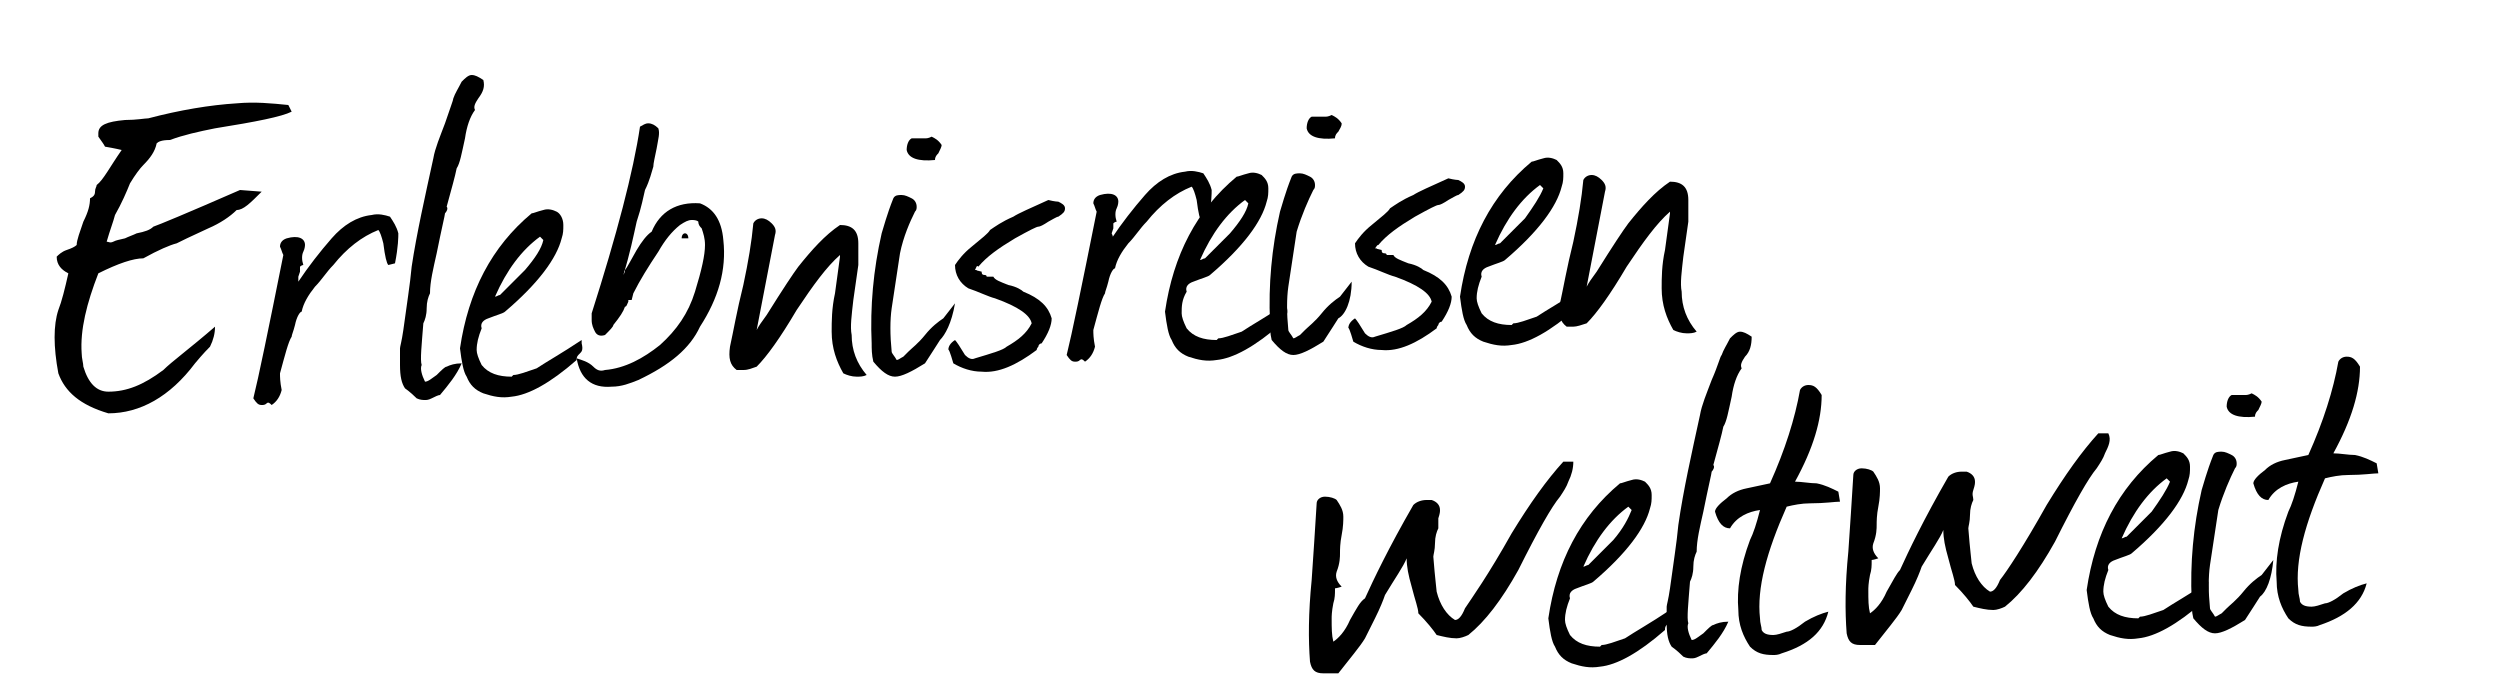
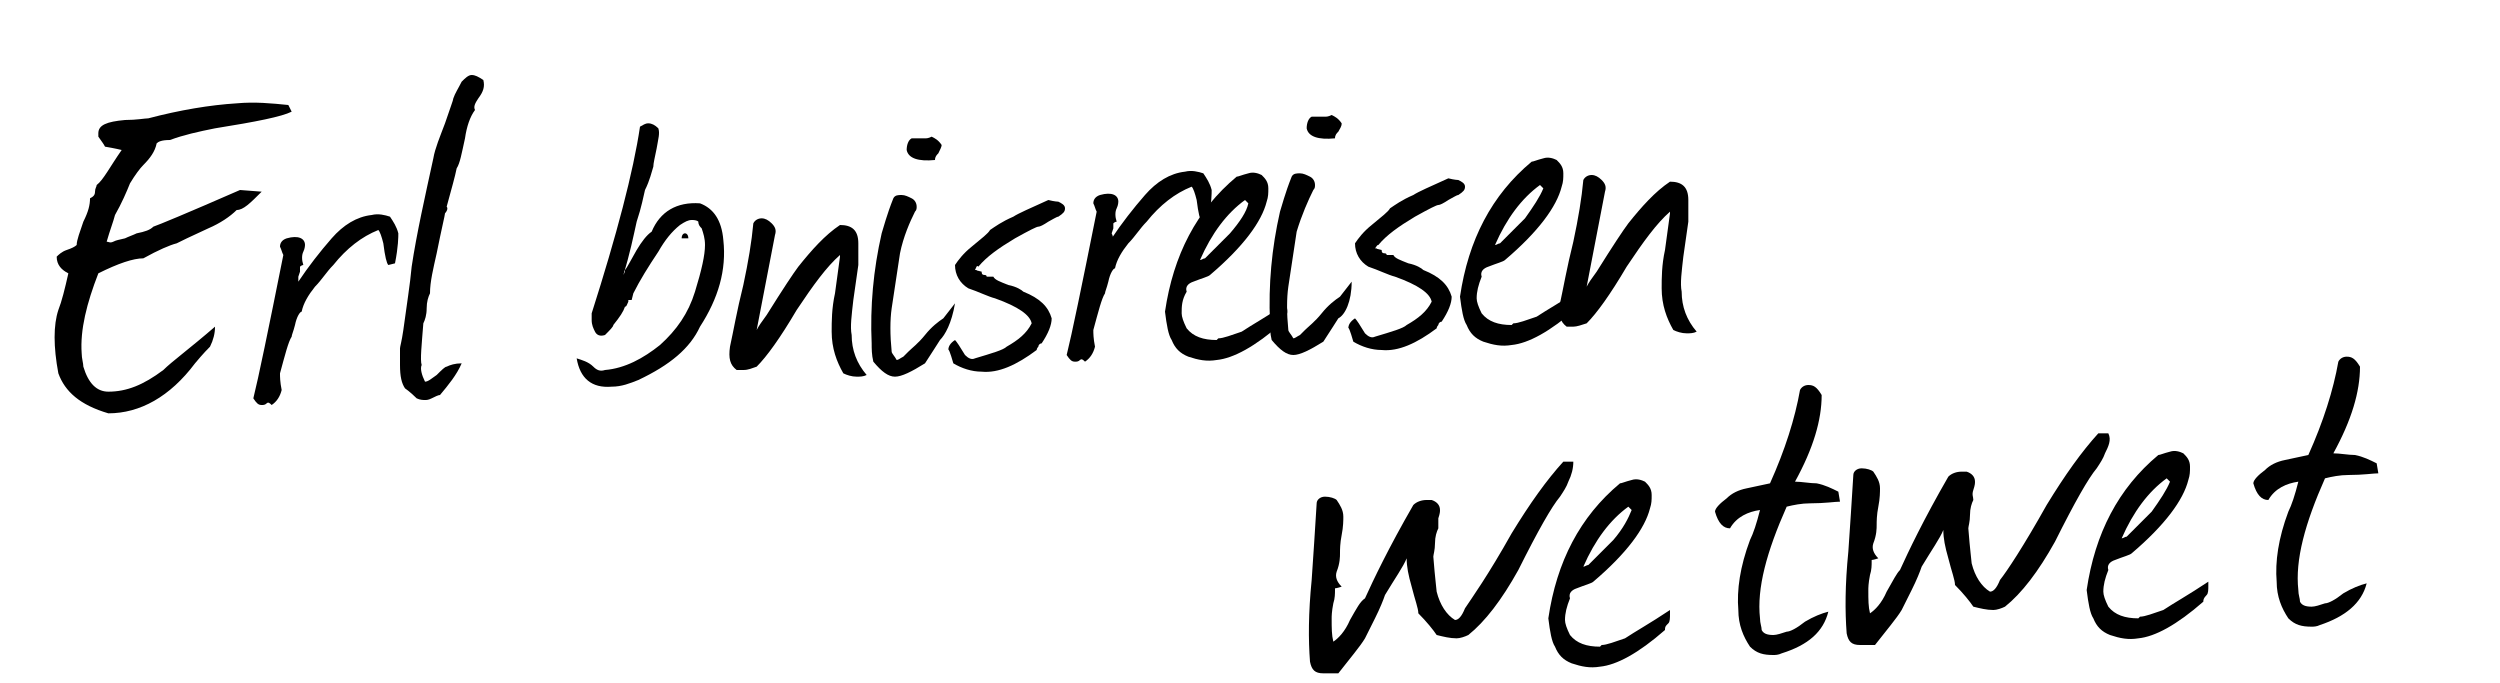
<svg xmlns="http://www.w3.org/2000/svg" xml:space="preserve" style="enable-background:new 0 0 150 41" viewBox="0 0 150 41">
  <path d="M12.9 7.7c-1 .2-1.9.4-2.7.7-.5 0-.7.1-.8.2-.1.5-.4.9-.8 1.3-.2.2-.5.6-.8 1.1-.2.5-.5 1.2-.9 1.9-.1.4-.3.9-.5 1.6.1 0 .2.1.4 0s.3-.1.7-.2c.2-.1.5-.2.7-.3.5-.1.8-.2 1-.4.3-.1 2-.8 5.2-2.2l1.3.1c-.7.7-1.1 1.1-1.5 1.1-.4.4-1 .8-1.7 1.1-1.1.5-1.7.8-1.9.9-.4.1-1.1.4-2 .9-.6 0-1.5.3-2.7.9-.7 1.8-1.1 3.4-1 4.8 0 .3.1.6.1.8.3 1 .8 1.5 1.5 1.5 1.1 0 2.1-.4 3.3-1.3.5-.5 1.6-1.3 3.1-2.6 0 .4-.1.8-.3 1.2-.1.1-.4.4-.9 1-1.5 2-3.3 3-5.2 3-1.7-.5-2.6-1.3-3-2.4-.3-1.6-.3-2.9 0-3.8.2-.5.4-1.3.6-2.2-.4-.2-.7-.5-.7-1 .1-.1.3-.3.6-.4.3-.1.5-.2.6-.3 0-.3.2-.8.4-1.4.3-.6.4-1 .4-1.4.2-.1.3-.2.3-.4s.1-.3.1-.4c.4-.3.8-1.1 1.5-2.1 0 0-.4-.1-1-.2-.1-.2-.2-.3-.4-.6V8c0-.5.5-.7 1.6-.8.7 0 1.2-.1 1.4-.1 1.9-.5 3.7-.8 5.3-.9 1.1-.1 2.1 0 3.1.1l.2.4c-.6.3-2.1.6-4.6 1zM17.9 16.9c.6-.9 1.3-1.8 2-2.6s1.5-1.3 2.4-1.4c.4-.1.8 0 1.1.1.2.3.4.6.5 1 0 .2 0 .8-.2 1.8l-.4.1c-.1-.1-.2-.5-.3-1.3-.1-.4-.2-.7-.3-.8-1 .4-1.9 1.1-2.7 2.1-.4.4-.7.9-1.1 1.3-.4.5-.7 1-.8 1.5-.1 0-.3.3-.4.8-.1.4-.2.6-.2.7-.2.3-.4 1.1-.7 2.2 0 .2 0 .5.1 1-.1.4-.3.7-.6.9-.1-.1-.2-.2-.3-.1-.1.1-.2.1-.3.1-.2 0-.3-.1-.5-.4.3-1.2.9-4.1 1.8-8.6-.1-.2-.1-.3-.2-.5 0-.2.1-.4.4-.5.7-.2 1.1 0 1.1.4 0 0 0 .2-.1.4s-.1.5 0 .8c-.1 0-.2.1-.2.1v.3l-.1.3v.3zM28.7 5.9c-.2.3-.3.5-.2.7-.3.4-.5 1-.6 1.7-.2.9-.3 1.5-.5 1.8-.1.5-.3 1.2-.6 2.3.1.1 0 .3-.1.4 0 .1-.2.9-.5 2.4-.2.9-.4 1.7-.4 2.4-.1.2-.2.5-.2.9s-.1.7-.2.9c-.1 1.3-.2 2.2-.1 2.5-.1.2 0 .6.2 1 .2 0 .4-.2.7-.4.3-.3.5-.5.6-.5.2-.1.5-.2.9-.2-.3.7-.8 1.3-1.3 1.9-.1 0-.3.1-.5.2s-.3.1-.4.1c-.1 0-.3 0-.5-.1-.4-.4-.7-.6-.7-.6-.2-.3-.3-.7-.3-1.4v-1c0-.1.1-.4.2-1.1.2-1.5.4-2.7.5-3.8.3-2 .8-4.2 1.3-6.5.1-.6.4-1.3.7-2.1.3-.9.5-1.4.5-1.5.1-.3.3-.6.5-1 .2-.2.4-.4.6-.4.2 0 .4.1.7.3.1.4 0 .7-.3 1.1z" />
-   <path d="m34.8 21.2-.1.1c-.1.1-.1.2-.1.3-1.6 1.4-2.9 2.1-3.9 2.2-.6.1-1.1 0-1.7-.2-.5-.2-.8-.5-1-1-.2-.3-.3-.9-.4-1.7.5-3.4 1.9-6.1 4.3-8.1.1 0 .3-.1.7-.2.3-.1.6 0 .8.1s.4.4.4.8c0 .3 0 .5-.1.8-.3 1.2-1.4 2.7-3.4 4.4-.1.1-.5.2-1 .4-.3.1-.5.3-.4.6-.2.5-.3.9-.3 1.3 0 .2.1.5.3.9.4.5 1 .7 1.8.7l.1-.1c.3 0 .8-.2 1.4-.4.6-.4 1.5-.9 2.7-1.7v.2c.1.4 0 .5-.1.6zm-2.2-6.8-.2-.2c-1.1.8-2 2-2.7 3.6.1 0 .2-.1.3-.1l1.5-1.5c.6-.7 1-1.3 1.1-1.8z" />
  <path d="m37.4 16.5.1-.2v-.1c.1-.1.3-.5.7-1.2.3-.5.6-.9.9-1.1.5-1.2 1.5-1.8 2.9-1.7.8.3 1.3 1 1.4 2.2.2 1.8-.3 3.5-1.4 5.2-.6 1.3-1.8 2.3-3.7 3.2-.5.2-1 .4-1.6.4-1.2.1-1.9-.5-2.1-1.7.3.1.7.2 1 .5.2.2.4.3.7.2 1.2-.1 2.3-.7 3.3-1.5 1-.9 1.7-1.9 2.1-3.2.4-1.3.6-2.2.6-2.8 0-.4-.1-.7-.2-1-.1-.1-.2-.2-.2-.4-.1-.1-.3-.1-.4-.1-.2 0-.4.1-.7.3-.5.4-.9.9-1.3 1.6-.6.9-1.1 1.7-1.5 2.5l-.1.4h-.2v.1c-.1.2-.1.3-.2.3-.1.3-.3.6-.7 1.1 0 .1-.2.3-.5.6-.3.1-.5 0-.6-.2s-.2-.4-.2-.7v-.4c1.5-4.7 2.5-8.5 2.9-11.2.2-.1.3-.2.5-.2s.4.1.6.3c.1.3 0 .6-.1 1.2-.1.5-.2.9-.2 1.1-.1.3-.2.8-.5 1.4-.1.4-.2 1-.5 1.9-.2.9-.4 1.9-.8 3.2zm3.5-2.2c0-.2.1-.3.2-.3s.2.1.2.3h-.4zM51.5 15.9l-.3 2.1c-.1.9-.2 1.6-.1 2.1 0 .9.3 1.7.9 2.4-.2.1-.4.1-.6.1-.3 0-.6-.1-.8-.2-.4-.7-.7-1.5-.7-2.5 0-.6 0-1.4.2-2.3l.3-2.2v-.1c-.8.7-1.6 1.8-2.6 3.3-1 1.7-1.8 2.8-2.4 3.4-.3.1-.5.2-.8.2h-.4c-.4-.3-.5-.7-.4-1.4.2-.9.4-2.1.8-3.7.3-1.4.5-2.6.6-3.7.1-.2.3-.3.5-.3s.4.1.6.3c.2.2.3.4.2.7l-1.1 5.7c.1-.2.3-.5.6-.9 1-1.6 1.6-2.5 1.9-2.9.8-1 1.6-1.9 2.5-2.5.7 0 1.1.3 1.1 1.1V15.9zM56.4 20.4c-.2.3-.5.8-.9 1.4-.8.5-1.4.8-1.8.8-.4 0-.8-.3-1.3-.9-.1-.4-.1-.8-.1-1.1-.1-2.2.1-4.4.6-6.6.1-.3.3-1.1.7-2.1.1-.2.3-.2.5-.2s.4.1.6.2c.2.1.3.3.3.5 0 .1 0 .2-.1.3-.3.6-.7 1.5-.9 2.5l-.5 3.3c-.1.7-.1 1.6 0 2.6 0 .1.2.3.3.5.1 0 .2-.1.4-.2l.3-.3c.2-.2.6-.5 1-1s.8-.8 1.1-1l.7-.9c-.2 1.2-.6 1.9-.9 2.2zm-.1-11.2c-.1.1-.2.2-.2.4-1 .1-1.6-.1-1.7-.6 0-.3.1-.6.3-.7h.8c.1 0 .2 0 .4-.1.2.1.4.2.6.5 0 .1-.1.3-.2.5z" />
  <path d="M58.5 16.2h.1s0 .1-.1 0l.4.1c0 .1 0 .2.2.2 0 0 .1 0 .1.1h.4c.1.2.4.3.9.5.5.1.8.3.9.4 1 .4 1.5.9 1.7 1.6 0 .4-.2.9-.6 1.5-.1 0-.2.1-.2.2-.1.1-.1.2-.1.2-1.2.9-2.3 1.4-3.3 1.3-.6 0-1.2-.2-1.7-.5-.2-.7-.3-.9-.3-.8 0-.2.1-.4.4-.6.1.1.3.4.6.9.2.2.4.3.6.2 1-.3 1.7-.5 1.9-.7.7-.4 1.2-.8 1.5-1.4-.1-.5-.8-1-2.2-1.5-.4-.1-1-.4-1.6-.6-.5-.3-.8-.8-.8-1.4.2-.3.5-.7 1-1.1.6-.5 1-.8 1.1-1 .3-.2.7-.5 1.4-.8.3-.2 1-.5 2.1-1 .4.1.6.1.6.1.2.1.4.2.4.4s-.1.3-.4.5c-.1 0-.4.2-.6.3-.3.2-.5.3-.6.3-.1 0-.5.2-1.4.7-1 .6-1.7 1.1-2.2 1.7-.1-.1-.1 0-.2.2zM66.7 14.3c.6-.9 1.3-1.8 2-2.6s1.5-1.3 2.4-1.4c.4-.1.8 0 1.1.1.2.3.4.6.5 1 0 .2 0 .8-.2 1.8l-.4.1c-.1-.1-.2-.5-.3-1.3-.1-.4-.2-.7-.3-.8-1 .4-1.9 1.1-2.7 2.1-.4.4-.7.9-1.1 1.3-.4.5-.7 1-.8 1.5-.1 0-.3.3-.4.8-.1.4-.2.6-.2.7-.2.3-.4 1.1-.7 2.2 0 .2 0 .5.1 1-.1.4-.3.7-.6.9-.1-.1-.2-.2-.3-.1-.1.1-.2.1-.3.1-.2 0-.3-.1-.5-.4.3-1.2.9-4.1 1.8-8.6-.1-.2-.1-.3-.2-.5 0-.2.1-.4.4-.5.7-.2 1.1 0 1.1.4 0 0 0 .2-.1.4s-.1.5 0 .8c-.1 0-.2.1-.2.1v.3l-.1.3c.1.2.1.3 0 .3z" />
  <path d="m77.1 19-.1.1c-.1.1-.1.2-.1.3-1.6 1.4-2.9 2.1-3.9 2.2-.6.1-1.1 0-1.7-.2-.5-.2-.8-.5-1-1-.2-.3-.3-.9-.4-1.7.5-3.4 1.9-6.1 4.3-8.1.1 0 .3-.1.7-.2.3-.1.6 0 .8.1.2.2.4.4.4.8 0 .3 0 .5-.1.8-.3 1.2-1.4 2.7-3.4 4.4-.1.1-.5.2-1 .4-.3.1-.5.3-.4.6-.3.5-.3.9-.3 1.3 0 .2.1.5.3.9.4.5 1 .7 1.8.7l.1-.1c.3 0 .8-.2 1.4-.4.6-.4 1.5-.9 2.7-1.7v.2c.1.4 0 .5-.1.6zm-2.2-6.8-.2-.2c-1.1.8-2 2-2.7 3.6.1 0 .2-.1.3-.1l1.5-1.5c.6-.7 1-1.3 1.1-1.8z" />
  <path d="M80.3 19.1c-.2.3-.5.8-.9 1.4-.8.5-1.4.8-1.8.8-.4 0-.8-.3-1.3-.9-.1-.4-.1-.8-.1-1.1-.1-2.2.1-4.4.6-6.6.1-.3.3-1.1.7-2.1.1-.2.3-.2.5-.2s.4.1.6.2c.2.1.3.3.3.5 0 .1 0 .2-.1.3-.3.6-.7 1.5-1 2.5l-.5 3.3c-.1.7-.1 1.6 0 2.6 0 .1.2.3.3.5.1 0 .2-.1.4-.2l.3-.3c.2-.2.6-.5 1-1s.8-.8 1.1-1l.7-.9c0 1.2-.4 2-.8 2.2zm0-11.2c-.1.1-.2.2-.2.4-1 .1-1.6-.1-1.7-.6 0-.3.1-.6.3-.7h.8c.1 0 .2 0 .4-.1.2.1.4.2.6.5 0 .2-.1.3-.2.5z" />
  <path d="M82.5 14.9h.1c0 .1 0 .1-.1 0l.4.1c0 .1 0 .2.2.2 0 0 .1 0 .1.1h.4c.1.2.4.3.9.5.5.1.8.3.9.4 1 .4 1.5.9 1.7 1.6 0 .4-.2.9-.6 1.5-.1 0-.2.1-.2.2-.1.1-.1.2-.1.2-1.2.9-2.3 1.4-3.3 1.3-.6 0-1.2-.2-1.7-.5-.2-.7-.3-.9-.3-.8 0-.2.1-.4.4-.6.1.1.3.4.6.9.2.2.4.3.6.2 1-.3 1.7-.5 1.9-.7.7-.4 1.2-.8 1.5-1.4-.1-.5-.8-1-2.2-1.5-.4-.1-1-.4-1.6-.6-.5-.3-.8-.8-.8-1.4.2-.3.5-.7 1-1.1.6-.5 1-.8 1.1-1 .3-.2.7-.5 1.4-.8.3-.2 1-.5 2.1-1 .4.1.6.1.6.1.2.1.4.2.4.4s-.1.3-.4.5c-.1 0-.4.2-.6.3-.3.2-.5.3-.6.3-.1 0-.5.2-1.4.7-1 .6-1.7 1.1-2.2 1.7-.1 0-.1.1-.2.2zM94.8 18.1l-.1.1c-.1.1-.1.2-.1.3-1.6 1.4-2.9 2.1-3.9 2.2-.6.1-1.1 0-1.7-.2-.5-.2-.8-.5-1-1-.2-.3-.3-.9-.4-1.7.5-3.4 1.9-6.1 4.3-8.1.1 0 .3-.1.7-.2.3-.1.6 0 .8.1.2.2.4.4.4.8 0 .3 0 .5-.1.8-.3 1.2-1.4 2.7-3.4 4.4-.1.1-.5.2-1 .4-.3.1-.5.3-.4.6-.2.5-.3.9-.3 1.3 0 .2.1.5.3.9.4.5 1 .7 1.8.7l.1-.1c.3 0 .8-.2 1.4-.4.6-.4 1.5-.9 2.7-1.7v.2c0 .4 0 .5-.1.6zm-2.2-6.8-.2-.2c-1.1.8-2 2-2.7 3.6.1 0 .2-.1.3-.1l1.5-1.5c.5-.7.9-1.3 1.1-1.8z" />
  <path d="m101.3 13.3-.3 2.1c-.1.9-.2 1.6-.1 2.1 0 .9.3 1.7.9 2.4-.2.1-.4.1-.6.1-.3 0-.6-.1-.8-.2-.4-.7-.7-1.5-.7-2.5 0-.6 0-1.4.2-2.3l.3-2.2v-.1c-.8.7-1.6 1.8-2.6 3.3-1 1.7-1.8 2.8-2.4 3.4-.3.1-.6.2-.8.2H94c-.4-.3-.5-.7-.4-1.4.2-.9.4-2.1.8-3.7.3-1.4.5-2.6.6-3.7.1-.2.3-.3.5-.3s.4.1.6.3c.2.2.3.4.2.7l-1.1 5.7c.1-.2.3-.5.6-.9 1-1.6 1.6-2.5 1.9-2.9.8-1 1.6-1.9 2.5-2.5.7 0 1.1.3 1.1 1.1V13.3zM94.1 28.9c-.1.3-.3.6-.5.9-.5.6-1.3 2-2.5 4.4-1 1.8-2 3.1-3 3.9-.2.1-.5.2-.7.2-.4 0-.8-.1-1.2-.2-.2-.3-.6-.8-1.1-1.3 0-.3-.2-.8-.4-1.6-.2-.7-.3-1.2-.3-1.7-.2.5-.7 1.2-1.3 2.2-.1.3-.3.8-.6 1.4l-.6 1.2c-.3.5-.9 1.2-1.6 2.1h-.9c-.5 0-.7-.2-.8-.7-.1-1.3-.1-2.9.1-4.9.1-1.4.2-3 .3-4.6 0-.2.2-.4.5-.4s.6.1.7.2c.2.3.4.6.4 1 0 .2 0 .6-.1 1.1-.1.5-.1.9-.1 1.1 0 .2 0 .6-.2 1.1-.1.3 0 .6.3.9-.3.1-.4.1-.4.1v.1c0 .2 0 .5-.1.8-.1.5-.1.8-.1.9 0 .6 0 1 .1 1.4.3-.2.7-.6 1-1.3.4-.7.6-1.1.9-1.3.5-1.1 1.4-3 2.9-5.6.2-.2.5-.3.8-.3h.3c.3.1.5.3.5.6 0 .1 0 .2-.1.5v.6c-.1.2-.2.5-.2.9s-.1.7-.1.8c.1 1.3.2 2 .2 2.1.2.8.6 1.4 1.1 1.7.2 0 .4-.2.6-.7.4-.6 1.4-2 2.8-4.5 1.1-1.8 2.1-3.2 3.1-4.3h.6c0 .4-.1.8-.3 1.2zM100.1 37.4l-.1.1c-.1.1-.1.2-.1.3-1.6 1.4-2.9 2.1-3.9 2.2-.6.1-1.1 0-1.7-.2-.5-.2-.8-.5-1-1-.2-.3-.3-.9-.4-1.7.5-3.4 1.9-6.1 4.3-8.1.1 0 .3-.1.7-.2.3-.1.6 0 .8.1.2.2.4.4.4.8 0 .3 0 .5-.1.8-.3 1.2-1.4 2.7-3.4 4.4-.1.1-.5.2-1 .4-.3.1-.5.3-.4.6-.2.5-.3.9-.3 1.3 0 .2.1.5.3.9.4.5 1 .7 1.8.7l.1-.1c.3 0 .8-.2 1.4-.4.6-.4 1.5-.9 2.7-1.7v.2c0 .3 0 .5-.1.6zm-2.2-6.8-.2-.2c-1.1.8-2 2-2.7 3.6.1 0 .2-.1.3-.1l1.5-1.5c.6-.7.9-1.3 1.1-1.8z" />
-   <path d="M104.7 21.4c-.2.3-.3.5-.2.7-.3.4-.5 1-.6 1.7-.2.9-.3 1.5-.5 1.8-.1.5-.3 1.2-.6 2.3.1.1 0 .3-.1.4 0 .1-.2.9-.5 2.4-.2.9-.4 1.7-.4 2.4-.1.2-.2.5-.2.9s-.1.7-.2.9c-.1 1.3-.2 2.2-.1 2.5-.1.2 0 .6.2 1 .2 0 .4-.2.7-.4.3-.3.5-.5.6-.5.2-.1.5-.2.9-.2-.3.7-.8 1.3-1.3 1.9-.1 0-.3.1-.5.2s-.3.1-.4.1c-.1 0-.3 0-.5-.1-.4-.4-.7-.6-.7-.6-.2-.3-.3-.7-.3-1.4v-1c0-.1.1-.4.2-1.1.2-1.5.4-2.7.5-3.8.3-2.1.8-4.3 1.3-6.6.1-.6.4-1.3.7-2.1.4-.9.5-1.4.6-1.5.1-.3.3-.6.5-1 .2-.2.4-.4.6-.4.2 0 .4.1.7.3 0 .5-.1.9-.4 1.2z" />
  <path d="M107.7 28.9c.4 0 .9.1 1.3.1.5.1.9.3 1.3.5l.1.6c-.3 0-.9.1-1.8.1-.5 0-1 .1-1.4.2-1.2 2.7-1.8 4.9-1.6 6.7 0 .3.1.5.1.7.1.2.3.3.7.3.2 0 .5-.1.8-.2.2 0 .6-.2 1.1-.6.5-.3 1-.5 1.4-.6-.3 1.2-1.2 2-2.8 2.5-.2.1-.4.1-.5.1-.6 0-1-.1-1.4-.5-.4-.6-.7-1.3-.7-2.2-.1-1.2.1-2.6.7-4.2.2-.4.4-1 .6-1.8-.7.1-1.4.4-1.8 1.1-.4 0-.7-.3-.9-1 0-.2.3-.5.7-.8.3-.3.7-.5 1.2-.6.5-.1.9-.2 1.4-.3.9-2 1.5-3.9 1.8-5.6.1-.2.3-.3.5-.3.3 0 .5.1.8.6 0 1.5-.5 3.2-1.6 5.2.1 0 .1 0 0 0zM126.3 27.2c-.1.3-.3.6-.5.9-.5.6-1.3 2-2.5 4.4-1 1.8-2 3.1-3 3.9-.2.1-.5.2-.7.2-.4 0-.8-.1-1.2-.2-.2-.3-.6-.8-1.1-1.3 0-.3-.2-.8-.4-1.6-.2-.7-.3-1.2-.3-1.7-.2.5-.7 1.2-1.3 2.2-.1.3-.3.8-.6 1.4l-.6 1.2c-.3.5-.9 1.2-1.6 2.1h-.9c-.5 0-.7-.2-.8-.7-.1-1.3-.1-2.9.1-4.9.1-1.4.2-3 .3-4.6 0-.2.2-.4.5-.4s.6.1.7.2c.2.3.4.6.4 1 0 .2 0 .6-.1 1.1s-.1.9-.1 1.1c0 .2 0 .6-.2 1.1-.1.3 0 .6.3.9-.3.1-.4.1-.4.1v.1c0 .2 0 .5-.1.8-.1.5-.1.8-.1.9 0 .6 0 1 .1 1.4.3-.2.7-.6 1-1.3.4-.7.6-1.1.8-1.3.5-1.1 1.4-3 2.9-5.6.2-.2.5-.3.8-.3h.3c.3.1.5.3.5.6 0 .1 0 .2-.1.5s0 .4 0 .6c-.1.2-.2.5-.2.9s-.1.7-.1.8c.1 1.3.2 2 .2 2.1.2.8.6 1.4 1.1 1.7.2 0 .4-.2.6-.7.4-.5 1.4-2 2.8-4.5 1.1-1.8 2.1-3.2 3.1-4.3h.6c.2.4 0 .8-.2 1.2zM132.4 35.7c-.2.2-.2.3-.2.4-1.6 1.4-2.9 2.1-3.9 2.2-.6.1-1.1 0-1.7-.2-.5-.2-.8-.5-1-1-.2-.3-.3-.9-.4-1.7.5-3.4 1.9-6.1 4.3-8.1.1 0 .3-.1.7-.2.3-.1.6 0 .8.1.2.2.4.4.4.8 0 .3 0 .5-.1.8-.3 1.2-1.4 2.7-3.4 4.4-.1.1-.5.2-1 .4-.3.1-.5.3-.4.6-.2.5-.3.9-.3 1.3 0 .2.1.5.3.9.4.5 1 .7 1.8.7l.1-.1c.3 0 .8-.2 1.4-.4.6-.4 1.5-.9 2.7-1.7v.2c0 .3 0 .5-.1.6zm-2.2-6.8-.2-.2c-1.1.8-2 2-2.7 3.6.1 0 .2-.1.3-.1l1.5-1.5c.5-.7.9-1.3 1.1-1.8z" />
-   <path d="M135.6 35.8c-.2.3-.5.8-.9 1.4-.8.5-1.4.8-1.8.8-.4 0-.8-.3-1.3-.9-.1-.4-.1-.8-.1-1.1-.1-2.2.1-4.4.6-6.6.1-.3.3-1.1.7-2.1.1-.2.3-.2.5-.2s.4.1.6.2c.2.1.3.3.3.5 0 .1 0 .2-.1.3-.3.6-.7 1.5-1 2.5l-.5 3.3c-.1.7-.1 1.6 0 2.6 0 .1.2.3.3.5.1 0 .2-.1.4-.2l.3-.3c.2-.2.6-.5 1-1s.8-.8 1.1-1l.7-.9c-.1 1.1-.4 1.9-.8 2.2zm-.1-11.2c-.1.1-.2.2-.2.4-1 .1-1.6-.1-1.7-.6 0-.3.1-.6.3-.7h.8c.1 0 .2 0 .4-.1.2.1.4.2.6.5 0 .1-.1.3-.2.5z" />
  <path d="M140 27.2c.4 0 .9.1 1.3.1.5.1.9.3 1.3.5l.1.6c-.3 0-.9.1-1.8.1-.5 0-1 .1-1.4.2-1.2 2.7-1.8 4.9-1.6 6.7 0 .3.1.5.1.7.1.2.3.3.7.3.2 0 .5-.1.8-.2.2 0 .6-.2 1.1-.6.5-.3 1-.5 1.4-.6-.3 1.2-1.3 2-2.8 2.5-.2.1-.4.1-.5.1-.6 0-1-.1-1.4-.5-.4-.6-.7-1.3-.7-2.2-.1-1.2.1-2.6.7-4.2.2-.4.4-1 .6-1.8-.7.1-1.4.4-1.8 1.1-.4 0-.7-.3-.9-1 0-.2.3-.5.7-.8.3-.3.7-.5 1.2-.6.5-.1.9-.2 1.4-.3.9-2 1.5-3.9 1.8-5.6.1-.2.3-.3.5-.3.3 0 .5.1.8.6 0 1.5-.5 3.2-1.6 5.2.1 0 0 0 0 0z" />
</svg>